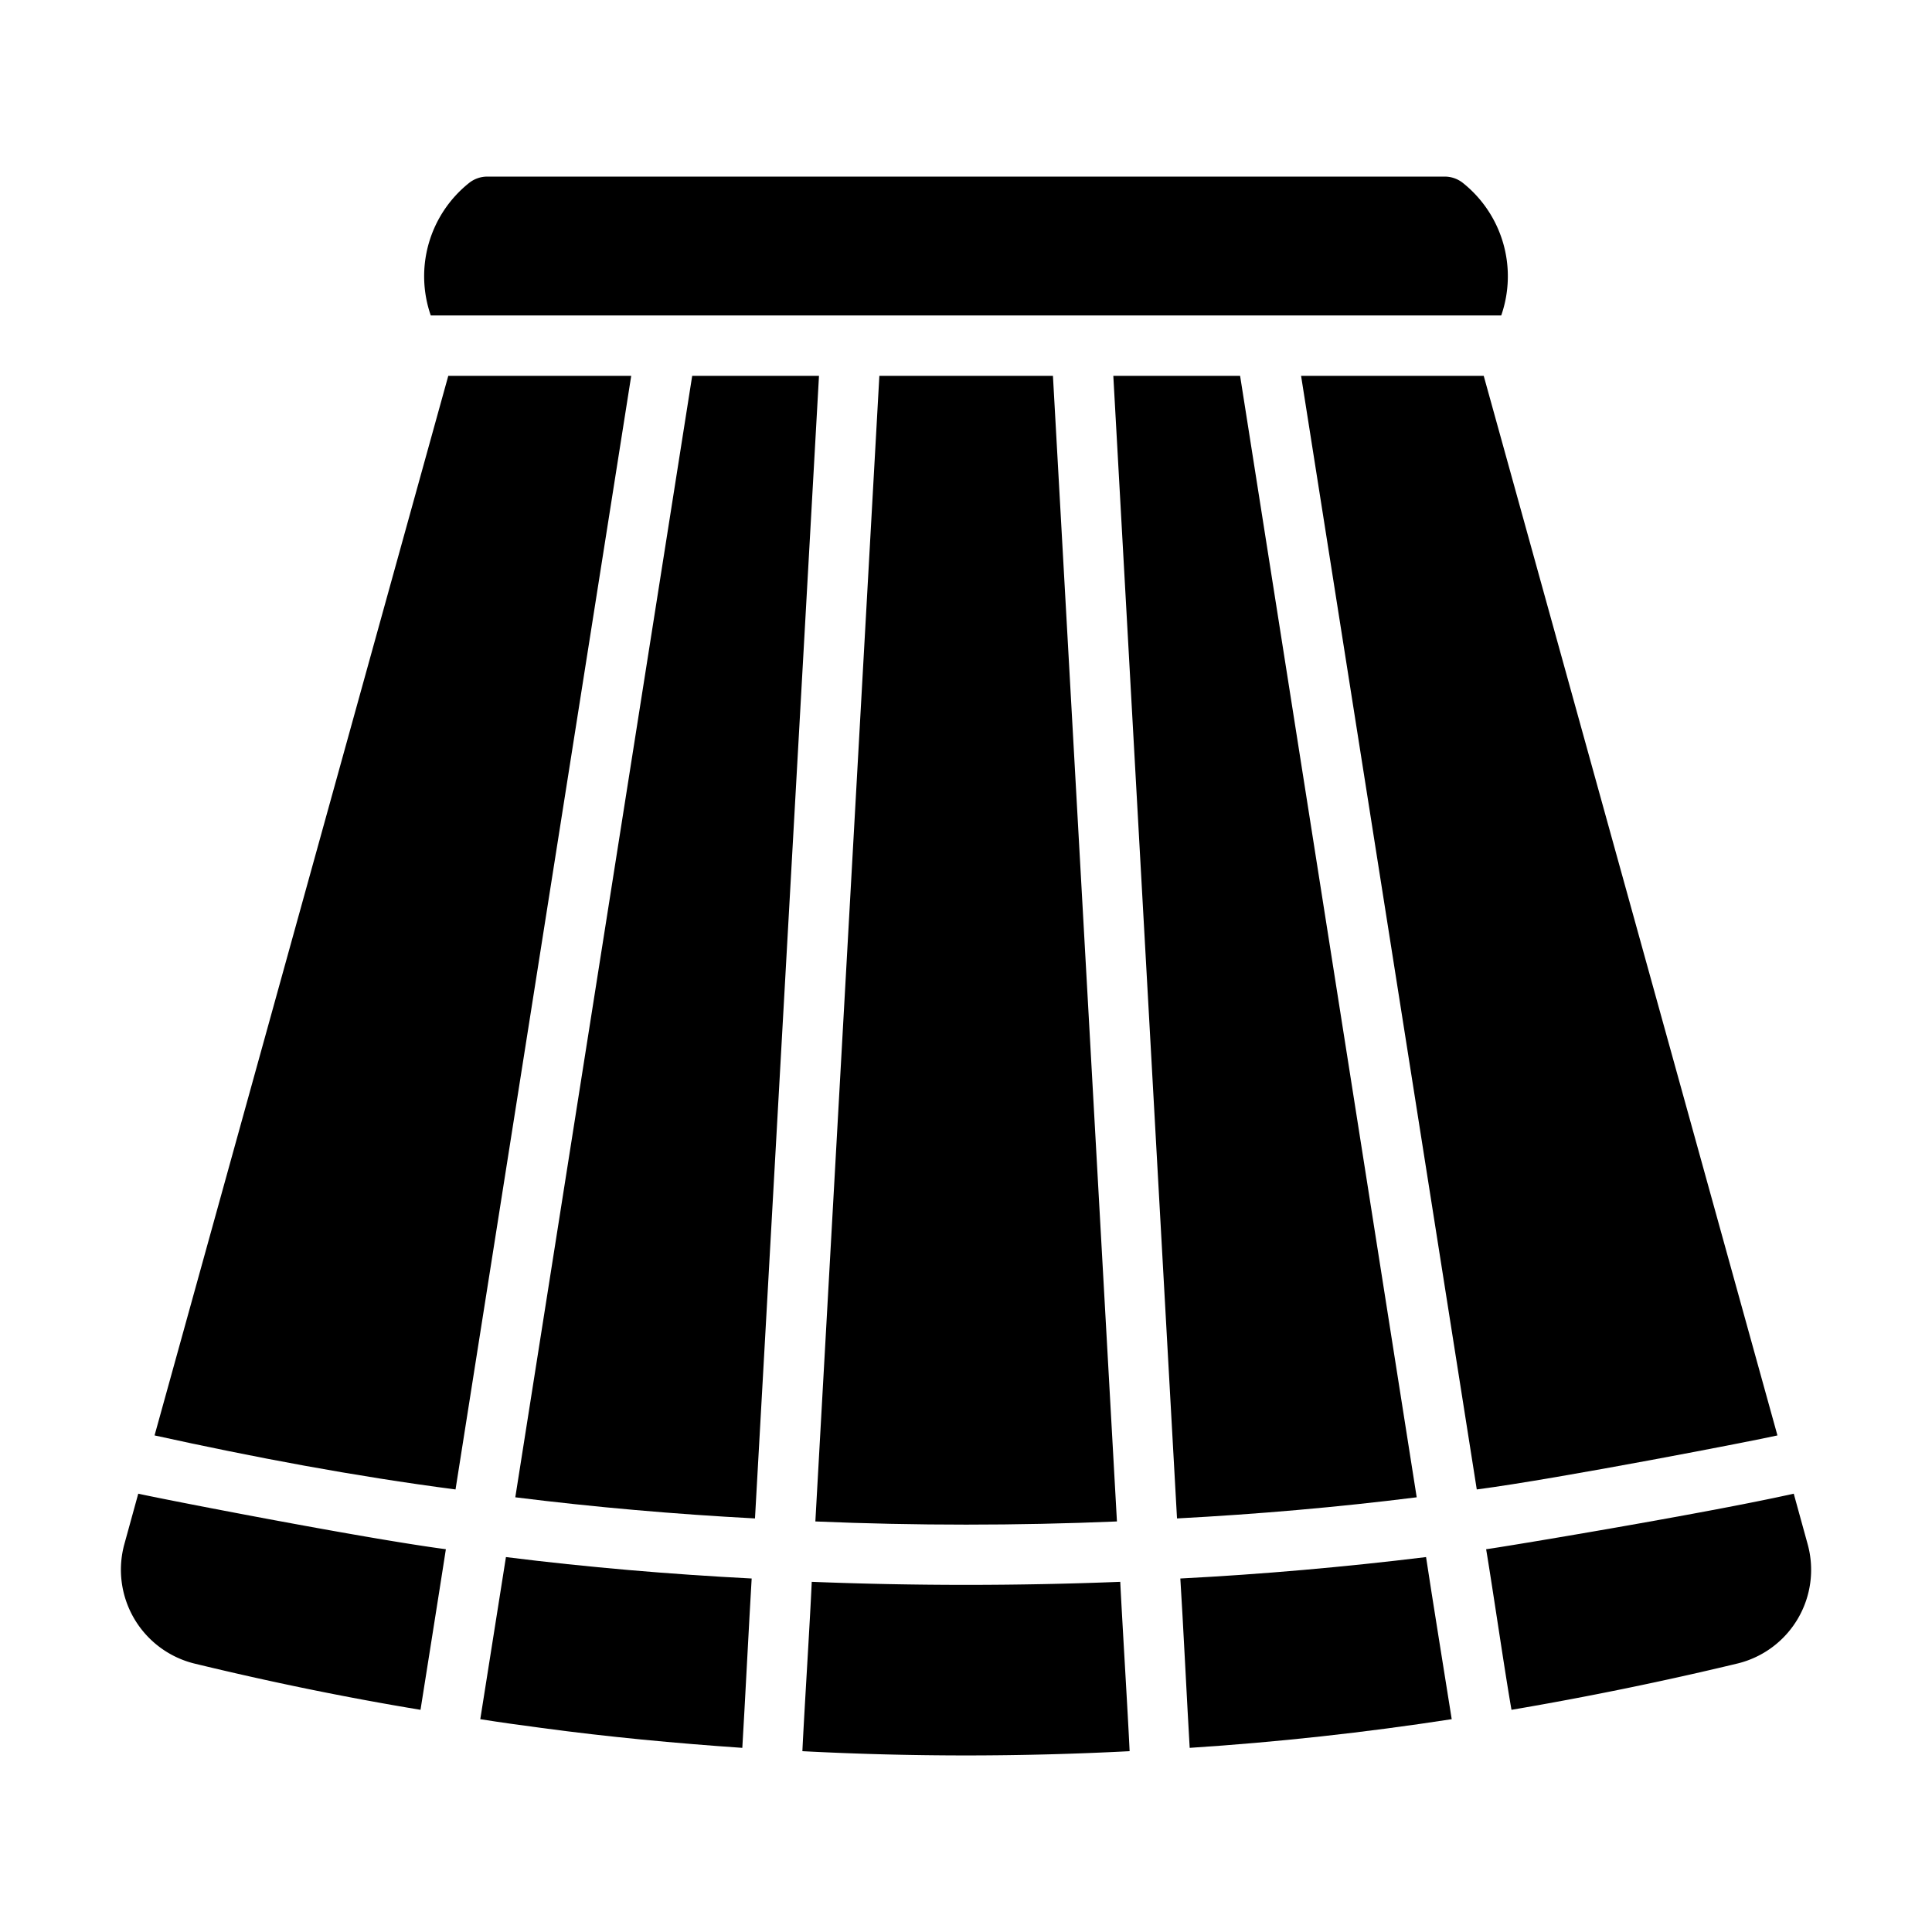
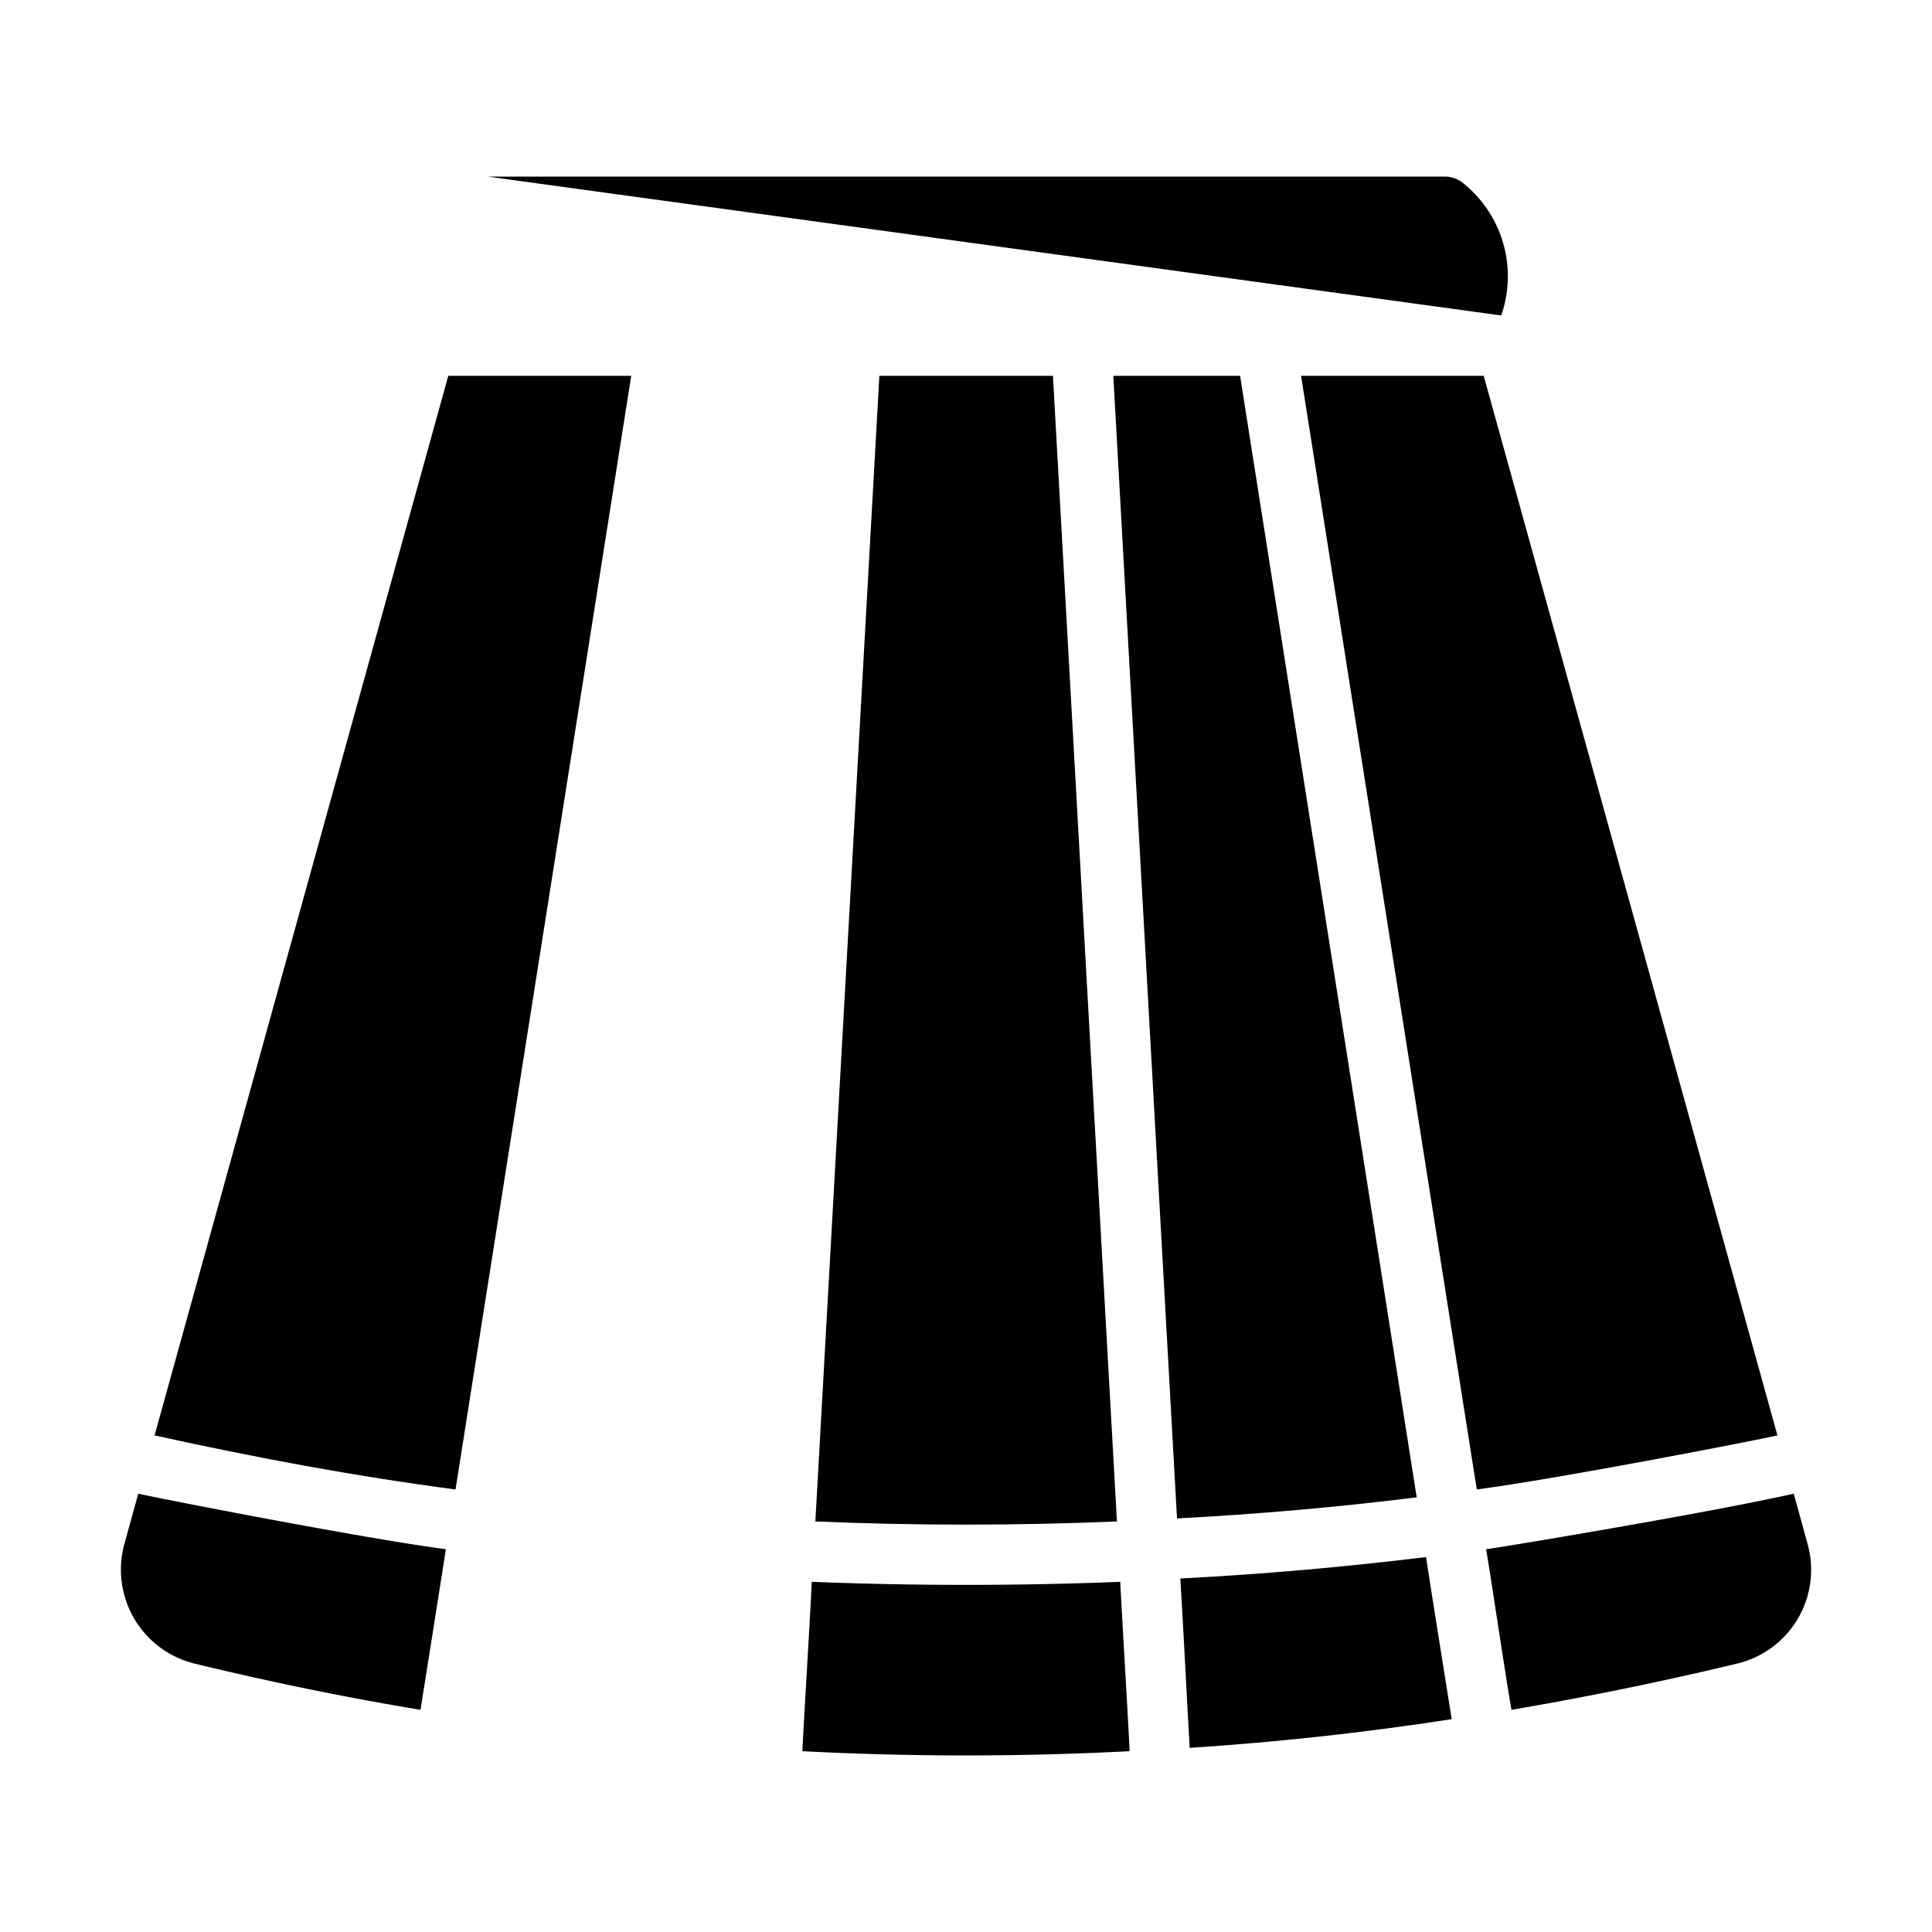
<svg xmlns="http://www.w3.org/2000/svg" id="glyph" viewBox="0 0 64 64">
  <path d="m59.88 51.15-.46-1.67c-2.905.652-9.71 1.78-10.19 1.84.22 1.313.615 4.041.84 5.32 2.53-.43 5.06-.95 7.51-1.54a3.193 3.193 0 0 0 2.3-3.95z" />
  <path d="m58.88 47.55-9.73-35.1c-1.312-.003-4.7.002-6.05 0l5.82 36.89c2.703-.353 9.32-1.64 9.96-1.79z" />
  <path d="m41.08 12.45h-4.2l2.11 37.85c2.65-.14 5.31-.37 7.94-.7z" />
  <path d="m37 50.4-2.12-37.95h-5.75l-2.12 37.95c3.32.14 6.67.14 9.99 0z" />
-   <path d="m22.93 12.45-5.86 37.15c2.64.33 5.3.56 7.94.7l2.12-37.85z" />
  <path d="m14.85 12.45-9.73 35.1c3.29.724 6.629 1.354 9.97 1.79l5.82-36.89z" />
  <path d="m4.58 49.48-.46 1.67a3.202 3.202 0 0 0 2.29 3.95c2.51.61 5.04 1.13 7.52 1.54 0 0 .67-4.22.84-5.32-2.754-.363-9.54-1.69-10.19-1.84z" />
-   <path d="m15.91 56.95c.677.108 1.354.201 2.03.29 2.208.299 4.43.507 6.65.66.076-1.244.232-4.333.31-5.61-2.7-.14-5.43-.37-8.14-.71z" />
  <path d="m47.24 51.58c-2.7.33-5.43.57-8.14.71.084 1.29.234 4.355.31 5.61 2.901-.188 5.806-.506 8.68-.95-.192-1.211-.663-4.128-.85-5.37z" />
  <path d="m37.11 52.4q-5.108.202-10.22 0c-.056 1.285-.252 4.362-.31 5.61a104.219 104.219 0 0 0 10.84 0c-.057-1.237-.248-4.339-.31-5.61z" />
-   <path d="m49.73 10.45a3.953 3.953 0 0 0 -1.27-4.39.969.969 0 0 0 -.62-.21h-31.68a.969.969 0 0 0 -.62.21 3.952 3.952 0 0 0 -1.27 4.39z" />
+   <path d="m49.73 10.45a3.953 3.953 0 0 0 -1.27-4.39.969.969 0 0 0 -.62-.21h-31.68z" />
</svg>